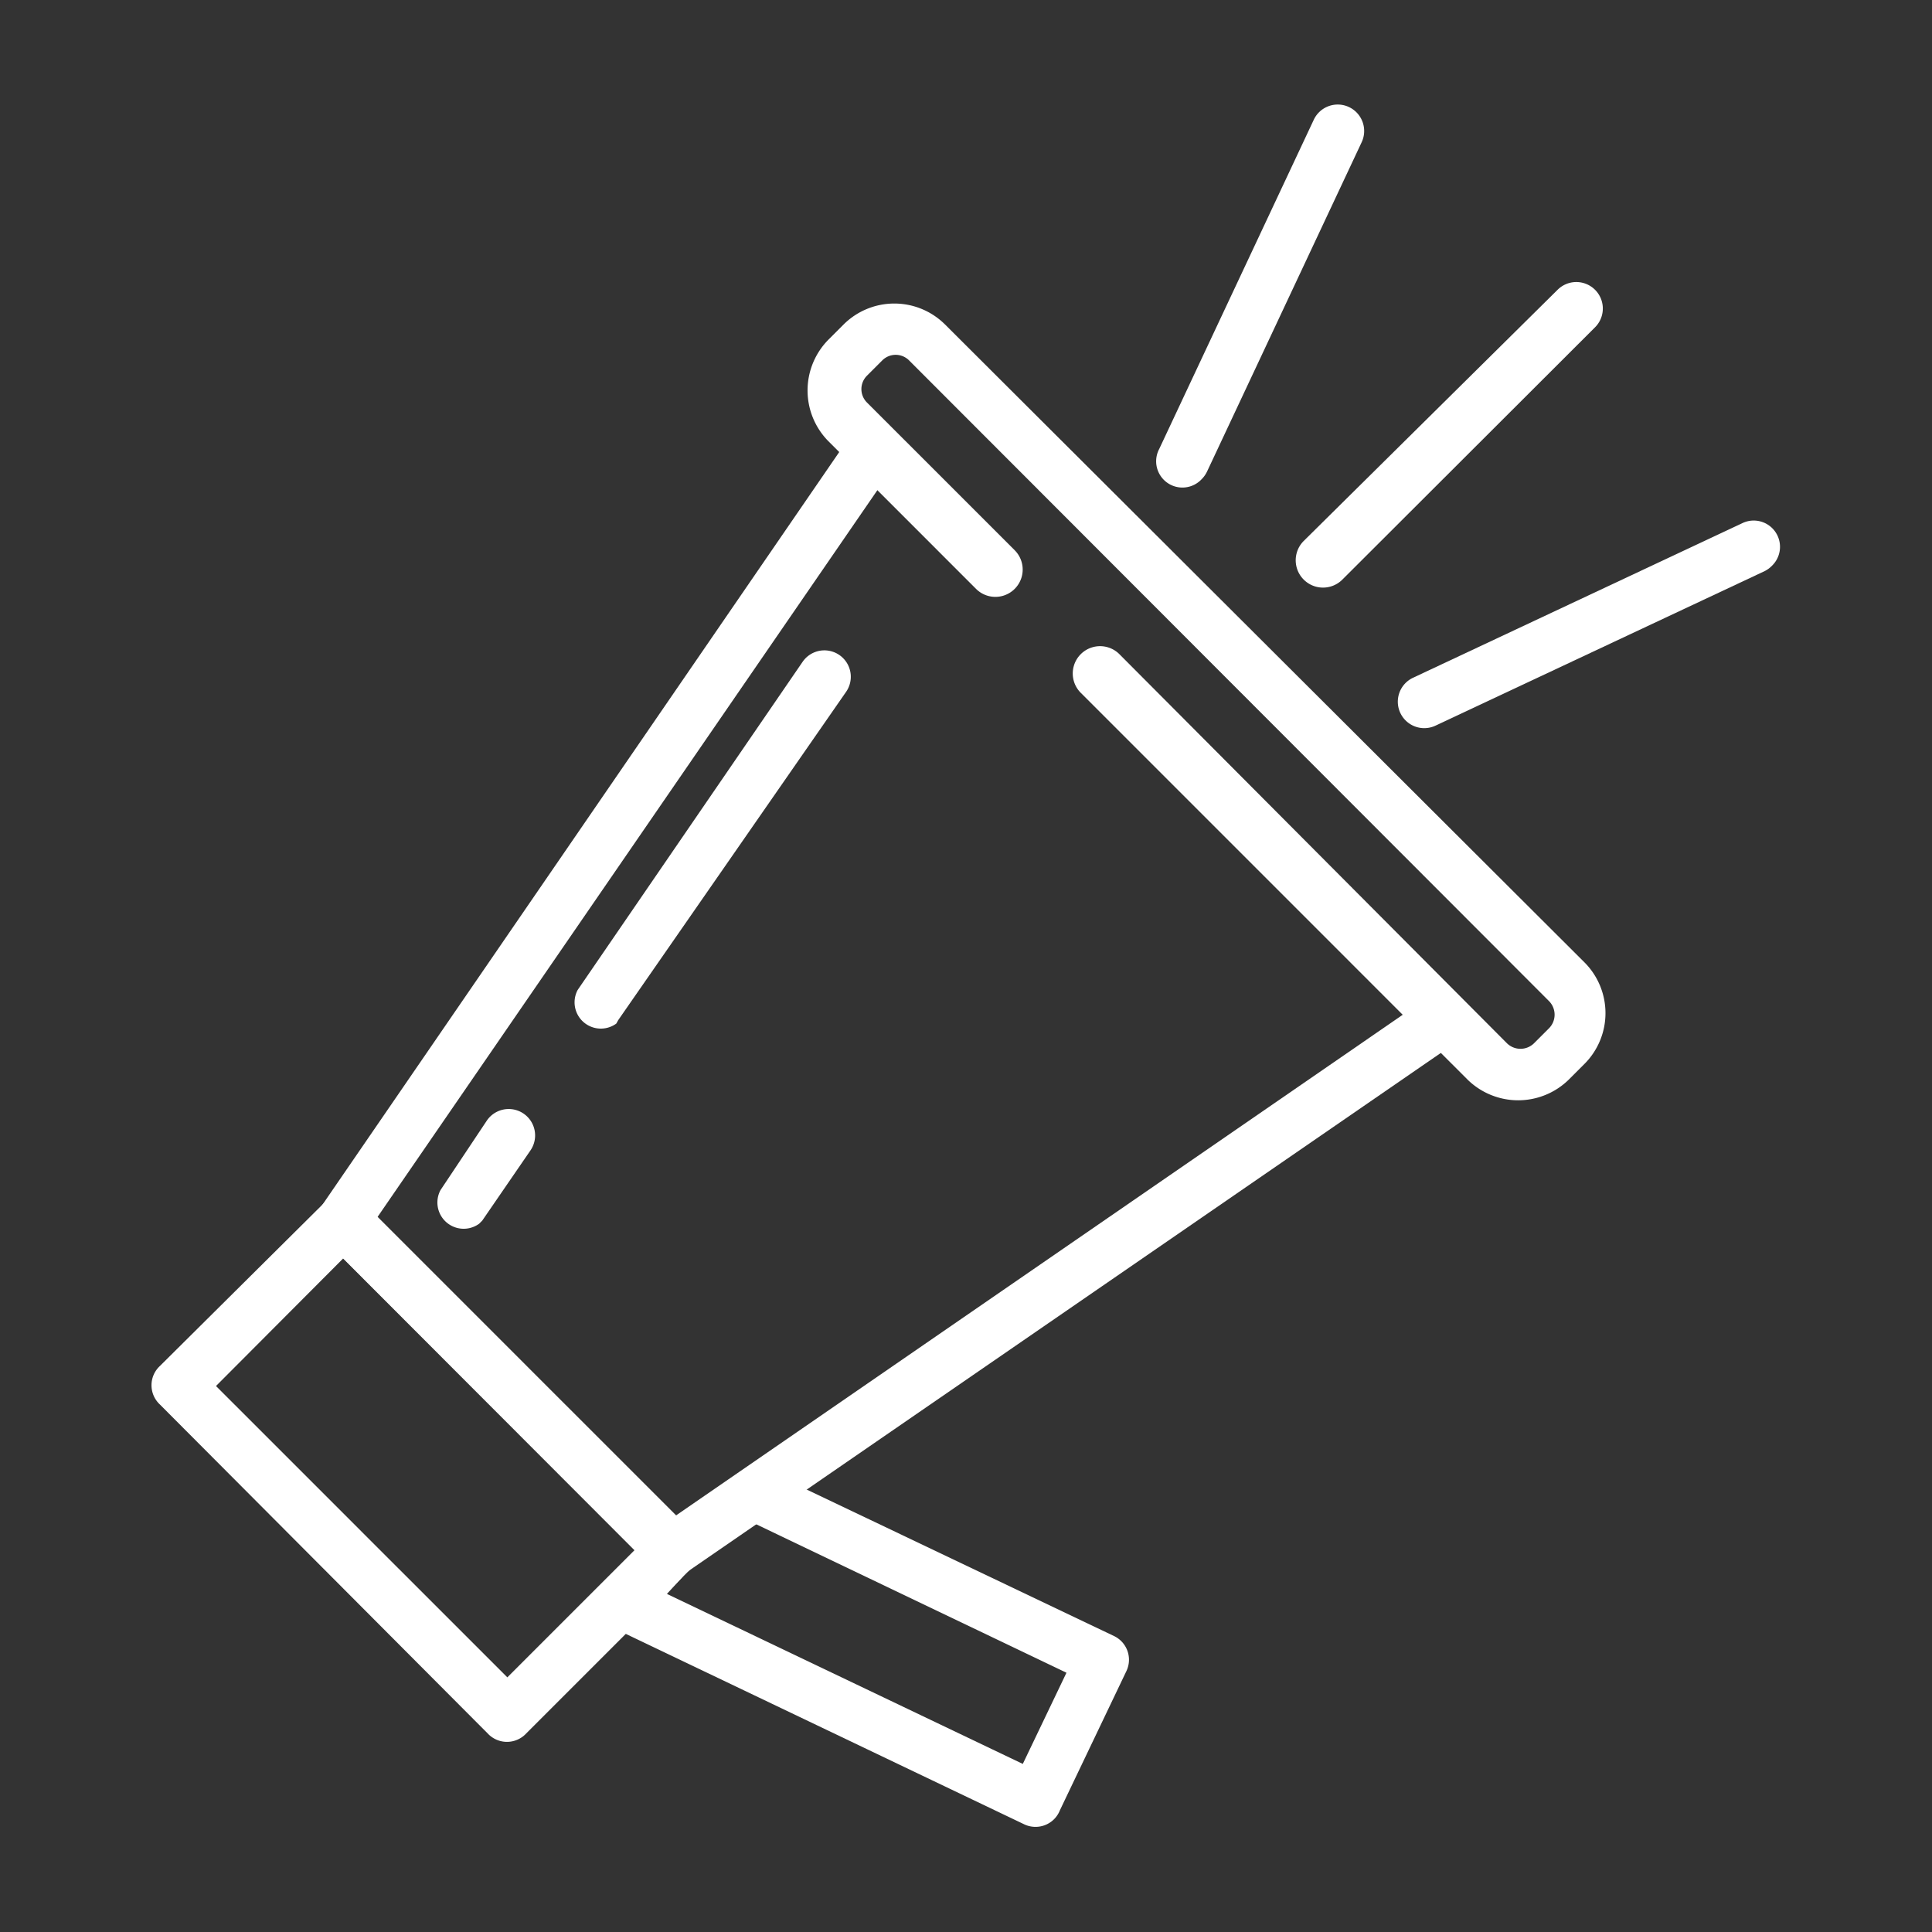
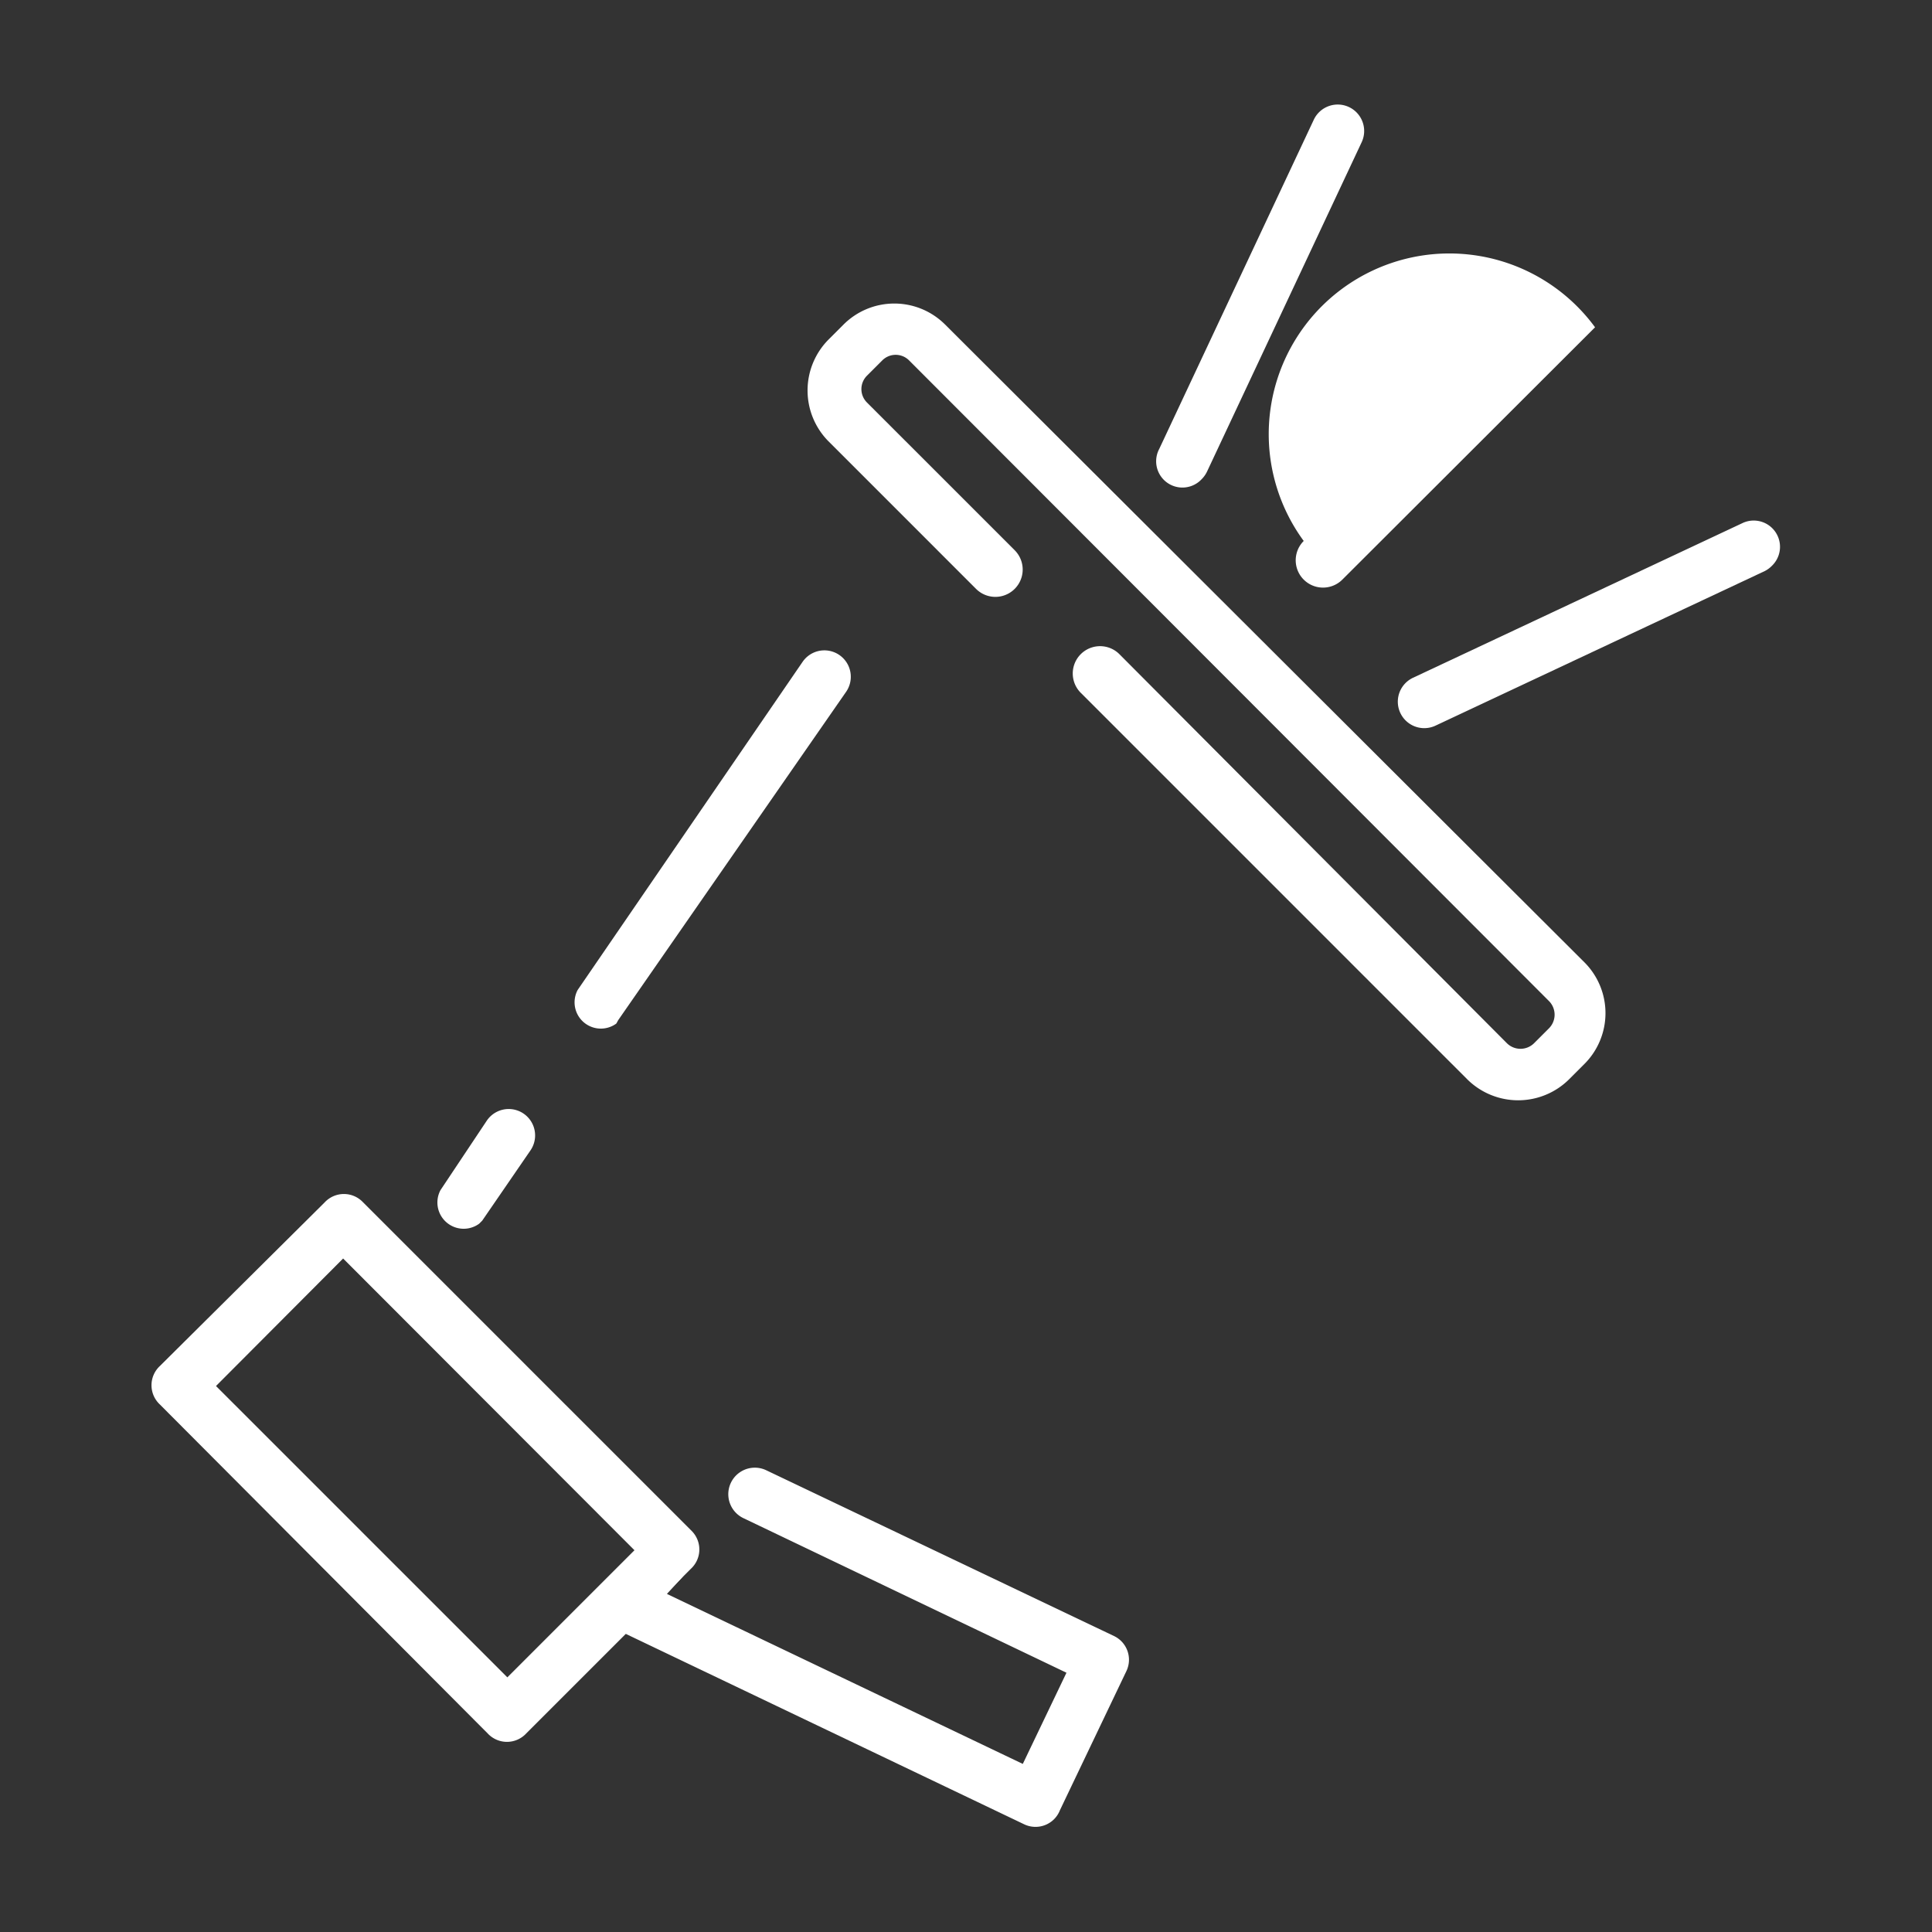
<svg xmlns="http://www.w3.org/2000/svg" id="Слой_1" data-name="Слой 1" viewBox="0 0 50 50">
  <rect x="0" y="0" width="50" height="50" fill="#333333" stroke="none" />
  <defs>
    <style>.cls-1{fill:#fff;}</style>
  </defs>
  <title>icon-escrow-1-08</title>
-   <path class="cls-1" d="M37.81,26.88l-0.1.08L17.32,41,8,31.68,22,11.29a0.69,0.69,0,0,1,1.13.78L9.76,31.51l7.72,7.72,19.45-13.4A0.68,0.68,0,0,1,37.81,26.88Z" />
-   <path class="cls-1" d="M41.28,8.47L34.74,15a0.68,0.68,0,0,1-1-1L40.31,7.5A0.68,0.68,0,0,1,41.28,8.47Z" />
+   <path class="cls-1" d="M41.28,8.47L34.74,15a0.68,0.68,0,0,1-1-1A0.68,0.68,0,0,1,41.28,8.47Z" />
  <path class="cls-1" d="M31.1,12.4a0.68,0.68,0,0,1-1.1-.78l4-8.52a0.68,0.68,0,0,1,1.24.58l-4,8.52A0.71,0.71,0,0,1,31.1,12.4Z" />
  <path class="cls-1" d="M45.86,14.64a0.71,0.71,0,0,1-.19.14l-8.52,4a0.68,0.68,0,0,1-.58-1.24l8.52-4A0.68,0.68,0,0,1,45.86,14.64Z" />
  <path class="cls-1" d="M41,27.54l-0.39.39a1.87,1.87,0,0,1-2.64,0l-10-10a0.68,0.68,0,0,1,1-1L39,27a0.5,0.5,0,0,0,.7,0l0.39-.39a0.5,0.5,0,0,0,0-.7L23.53,9.33a0.49,0.49,0,0,0-.7,0l-0.39.39a0.49,0.49,0,0,0,0,.7l3.82,3.82a0.68,0.68,0,0,1-1,1l-3.82-3.82a1.87,1.87,0,0,1,0-2.63l0.39-.39a1.86,1.86,0,0,1,2.63,0L41,24.9A1.86,1.86,0,0,1,41,27.54Z" />
  <path class="cls-1" d="M17.88,40.6l-4.26,4.26a0.68,0.68,0,0,1-1,0L4.14,36.35a0.68,0.68,0,0,1,0-1L8.4,31.12a0.68,0.68,0,0,1,1,0l8.51,8.51A0.68,0.68,0,0,1,17.88,40.6Zm-4.75,2.81,3.29-3.29L8.88,32.57,5.59,35.87Z" />
  <path class="cls-1" d="M27.28,47.08a0.68,0.68,0,0,1-.78.13l-10.67-5.1A0.69,0.69,0,0,1,15.62,41l1-1.07a0.68,0.68,0,0,1,1,.93l-0.36.39,9.21,4.4,1.13-2.36-8.36-4a0.68,0.68,0,1,1,.59-1.24l9,4.29a0.68,0.68,0,0,1,.32.91l-1.72,3.6A0.68,0.68,0,0,1,27.28,47.08Z" />
  <path class="cls-1" d="M15.95,26.49a0.68,0.68,0,0,1-1-.87l5.82-8.49a0.68,0.68,0,1,1,1.13.77L16,26.4Z" />
  <path class="cls-1" d="M12.4,31.67a0.68,0.68,0,0,1-1-.87L12.6,29a0.68,0.68,0,1,1,1.13.77l-1.25,1.82Z" />
</svg>